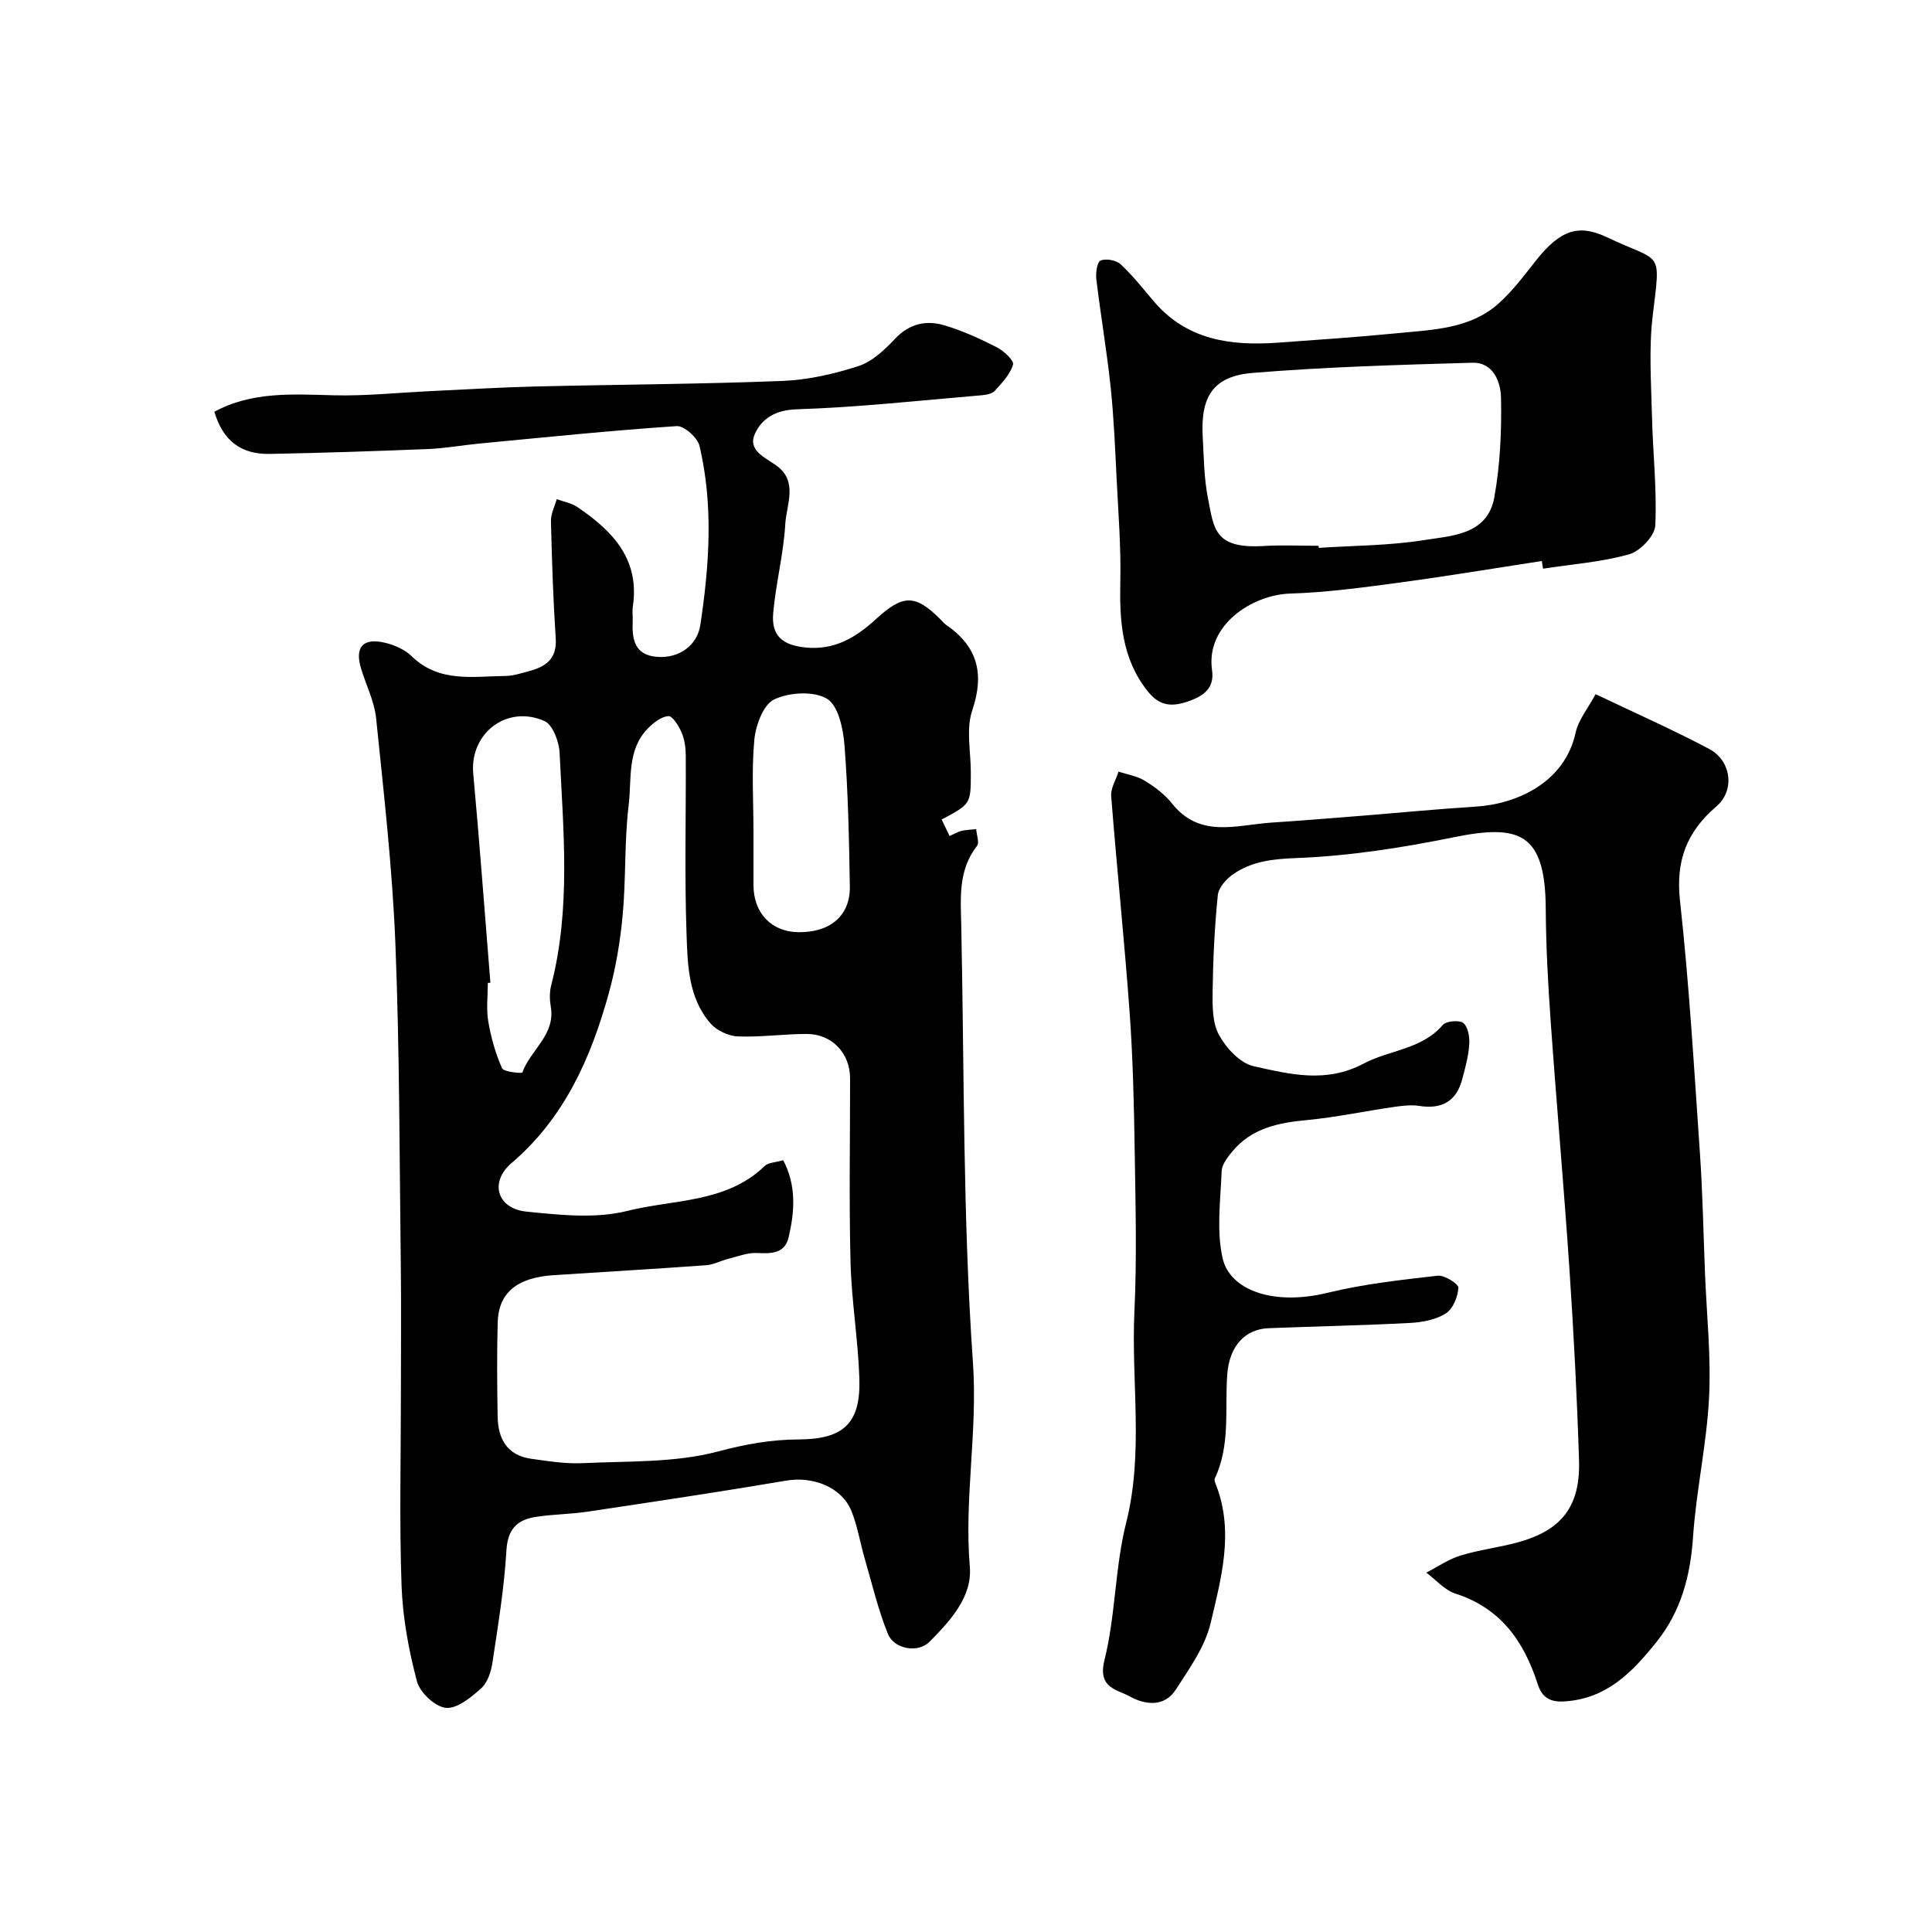
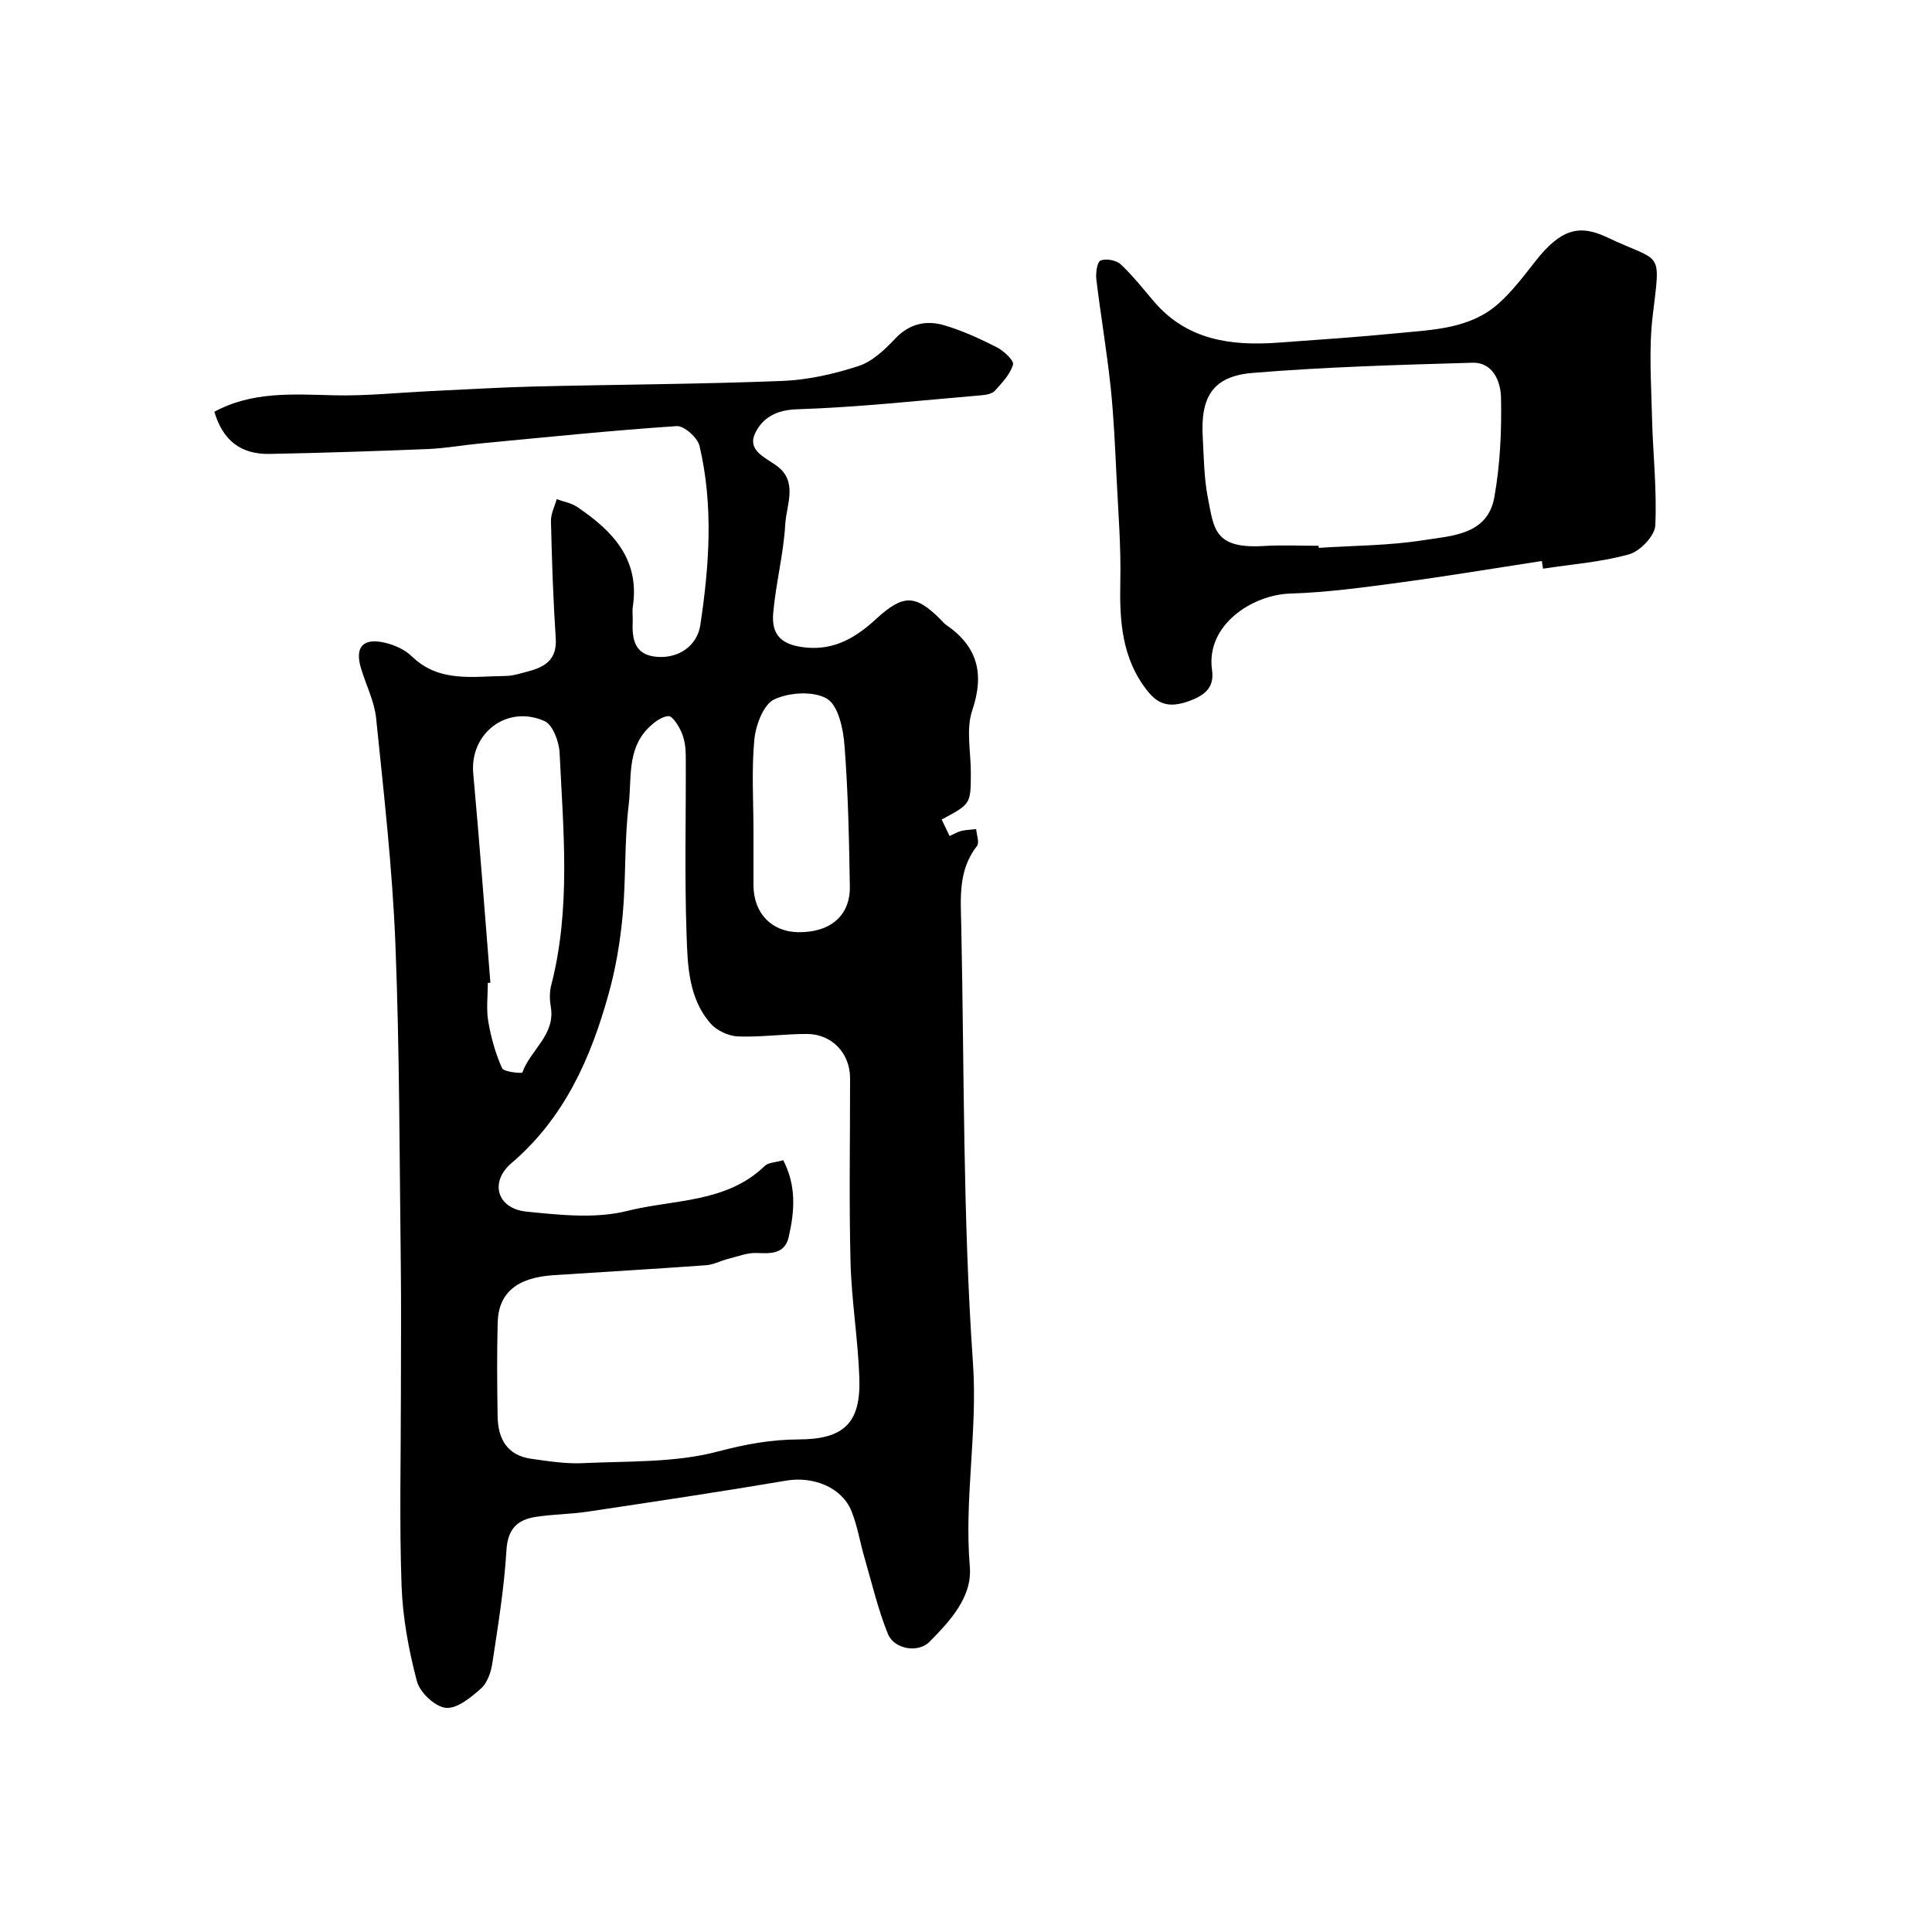
<svg xmlns="http://www.w3.org/2000/svg" enable-background="new 0 0 400 400" viewBox="0 0 400 400">
  <g fill="#000001">
    <path d="m44.38 85.25c7.81-4.24 16.24-3.62 24.72-3.41 6.59.17 13.19-.54 19.79-.85 7.26-.34 14.53-.79 21.8-.97 17.1-.41 34.2-.48 51.29-1.15 5.3-.21 10.7-1.44 15.76-3.08 2.84-.92 5.41-3.36 7.55-5.63 3.02-3.21 6.54-3.93 10.36-2.77 3.71 1.12 7.3 2.76 10.76 4.53 1.43.73 3.57 2.74 3.32 3.58-.58 2-2.26 3.75-3.74 5.39-.57.63-1.77.86-2.71.94-12.76 1.08-25.52 2.49-38.31 2.91-4.37.14-7.16 1.85-8.63 4.97-1.63 3.48 1.89 4.9 4.36 6.65 4.62 3.26 2.11 8.12 1.88 12.17-.35 6.17-1.96 12.25-2.5 18.42-.41 4.72 1.96 6.63 6.72 7.11 5.94.6 10.39-2.06 14.51-5.84 5.71-5.24 8.2-5.19 13.46.07.35.35.66.77 1.07 1.05 6.54 4.48 8.04 10.09 5.45 17.75-1.32 3.89-.28 8.59-.29 12.92-.01 6.45 0 6.45-6.04 9.66.53 1.1 1.06 2.21 1.64 3.42.97-.43 1.68-.88 2.45-1.06.99-.23 2.03-.25 3.06-.36.08 1.18.71 2.79.16 3.48-3.94 5.02-3.37 10.84-3.25 16.57.63 30.16.32 60.4 2.42 90.46.99 14.22-1.84 28.08-.65 42.19.53 6.27-4.08 11.23-8.36 15.56-2.33 2.36-7.3 1.54-8.59-1.63-2.05-5.04-3.29-10.4-4.82-15.65-.95-3.26-1.48-6.68-2.74-9.81-1.99-4.94-7.97-7.23-13.46-6.3-13.68 2.32-27.41 4.37-41.14 6.43-3.57.54-7.22.53-10.78 1.09-3.81.59-5.79 2.5-6.05 6.93-.46 7.8-1.74 15.57-2.91 23.32-.28 1.87-1.03 4.1-2.35 5.27-2.09 1.86-4.99 4.25-7.29 4.01-2.24-.23-5.37-3.18-5.98-5.5-1.7-6.43-2.94-13.13-3.18-19.76-.47-13.15-.14-26.33-.14-39.49 0-9.03.09-18.06-.02-27.09-.28-22.13-.24-44.28-1.12-66.38-.62-15.59-2.4-31.14-3.99-46.68-.36-3.49-2.07-6.83-3.11-10.25-1.36-4.46.37-6.45 4.97-5.36 1.97.47 4.1 1.41 5.52 2.8 5.68 5.52 12.68 4.14 19.43 4.07 1.59-.02 3.19-.56 4.75-.97 3.46-.91 5.91-2.48 5.63-6.78-.53-8.09-.8-16.19-.99-24.3-.04-1.51.77-3.03 1.19-4.55 1.42.52 3.02.78 4.23 1.6 7.29 4.92 13.02 10.79 11.53 20.66-.15.98.02 2-.03 3-.16 3.76.38 7.05 5.11 7.39 4.57.33 8.27-2.43 8.89-6.58 1.87-12.37 2.74-24.78-.16-37.09-.4-1.71-3.19-4.21-4.73-4.11-13.59.91-27.15 2.31-40.72 3.6-3.6.34-7.17 1-10.77 1.15-10.93.44-21.86.8-32.8 1.01-6.02.1-9.68-2.83-11.43-8.73zm117.78 154.96c2.77 5.31 2.35 10.66 1.12 15.95-.79 3.39-3.57 3.41-6.54 3.26-1.94-.1-3.94.7-5.9 1.19-1.57.39-3.08 1.23-4.65 1.34-10.52.76-21.05 1.38-31.58 2.06-7.56.49-11.41 3.64-11.57 9.81-.17 6.49-.12 12.99-.01 19.49.08 4.58 1.97 8.01 6.92 8.71 3.56.5 7.18 1.08 10.75.91 9.36-.45 19.02-.05 27.92-2.41 5.65-1.5 11.02-2.48 16.71-2.5 9.33-.03 12.91-3.33 12.59-12.7-.27-8.04-1.63-16.05-1.83-24.09-.32-12.65-.08-25.32-.09-37.98 0-5.15-3.72-9.17-8.94-9.18-4.77-.01-9.55.7-14.29.51-1.96-.08-4.39-1.22-5.67-2.69-4.59-5.27-4.74-12.11-4.96-18.54-.43-12.31-.09-24.65-.16-36.98-.01-1.59-.25-3.29-.87-4.73-.58-1.35-1.89-3.45-2.73-3.38-1.5.12-3.12 1.4-4.28 2.59-4.32 4.45-3.29 10.46-3.94 15.82-.91 7.53-.54 15.2-1.24 22.77-.51 5.49-1.43 11.02-2.91 16.33-3.7 13.33-9.16 25.68-20.1 35.03-4.64 3.96-2.97 9.44 3.06 10.05 6.94.7 14.34 1.51 20.93-.15 9.6-2.41 20.48-1.6 28.43-9.3.71-.71 2.13-.7 3.83-1.19zm-60.63-36.75c-.18.01-.35.03-.53.04 0 2.66-.35 5.39.09 7.97.56 3.31 1.49 6.63 2.85 9.68.36.81 4.14 1.12 4.21.9 1.65-4.66 6.87-7.78 5.89-13.58-.25-1.45-.29-3.06.08-4.47 4.11-15.92 2.5-32.06 1.74-48.14-.11-2.31-1.42-5.82-3.14-6.58-7.84-3.45-15.5 2.61-14.74 10.87 1.32 14.43 2.38 28.88 3.55 43.31zm54.47-31.2c0 3.66-.01 7.32 0 10.99.01 5.79 3.71 9.67 9.27 9.75 6.61.09 10.78-3.41 10.68-9.47-.16-9.76-.35-19.53-1.11-29.25-.26-3.41-1.29-8.23-3.63-9.62-2.76-1.64-7.82-1.32-10.93.15-2.23 1.06-3.81 5.32-4.1 8.3-.6 6.33-.18 12.76-.18 19.15z" />
-     <path d="m330.35 143.72c8.1 3.87 15.96 7.33 23.53 11.35 4.54 2.41 5.39 8.53 1.5 11.87-6.21 5.33-8.47 11.31-7.55 19.61 1.91 17.34 2.92 34.78 4.12 52.19.57 8.27.72 16.58 1.05 24.87.34 8.6 1.28 17.23.84 25.8-.49 9.62-2.66 19.14-3.31 28.76-.54 8.09-2.5 15.46-7.56 21.77-4.98 6.21-10.31 11.84-19.24 12.33-3.31.18-4.63-1.32-5.37-3.61-2.86-8.85-7.63-15.69-17-18.71-2.25-.72-4.05-2.86-6.06-4.35 2.34-1.2 4.57-2.77 7.05-3.53 3.87-1.19 7.94-1.67 11.85-2.73 9.09-2.47 13.01-7.43 12.72-16.95-.41-13.2-1.1-26.39-1.98-39.57-1.15-17.14-2.68-34.25-3.89-51.38-.55-7.75-.97-15.53-1.02-23.3-.09-15.74-5.44-17.56-19.08-14.79-10.72 2.18-21.65 3.88-32.54 4.3-4.94.19-9.22.66-13.12 3.36-1.42.98-3.01 2.79-3.16 4.35-.66 6.57-.98 13.19-1.07 19.79-.04 3.08-.07 6.6 1.32 9.13 1.49 2.72 4.36 5.83 7.15 6.46 7.48 1.67 15.02 3.6 22.81-.54 5.32-2.83 11.99-2.89 16.38-8 .72-.83 3.47-1.06 4.26-.38.99.84 1.32 2.95 1.21 4.47-.17 2.42-.83 4.82-1.46 7.18-1.22 4.55-4.21 6.23-8.87 5.5-1.77-.28-3.66-.02-5.46.24-5.96.86-11.87 2.13-17.85 2.69-5.9.55-11.38 1.68-15.37 6.45-1 1.2-2.2 2.73-2.25 4.15-.24 6.02-1.1 12.29.2 18.02 1.47 6.45 10.24 9.95 21.82 7.12 7.42-1.81 15.1-2.65 22.7-3.52 1.4-.16 4.33 1.68 4.29 2.5-.09 1.86-1.12 4.37-2.6 5.31-2.07 1.31-4.87 1.84-7.4 1.97-9.76.52-19.53.7-29.29 1.09-4.83.19-8.15 3.62-8.57 9.67-.5 7.19.68 14.54-2.56 21.42-.2.42.17 1.16.38 1.71 3.57 9.57.92 19.03-1.25 28.24-1.15 4.89-4.39 9.4-7.19 13.76-2.37 3.7-6.36 3.21-9.55 1.44-2.62-1.46-6.69-1.71-5.25-7.49 2.32-9.28 2.16-19.19 4.5-28.47 3.67-14.58 1.02-29.19 1.71-43.76.52-11 .23-22.04.06-33.06-.15-9.6-.36-19.22-1.05-28.8-1.08-14.95-2.65-29.87-3.82-44.81-.13-1.65.99-3.39 1.52-5.09 1.82.61 3.83.91 5.42 1.89 2.08 1.28 4.16 2.82 5.65 4.71 5.8 7.31 13.41 4.43 20.6 3.96 5.91-.38 11.82-.87 17.72-1.34 8.2-.65 16.39-1.45 24.6-1.97 8.41-.53 18.4-4.93 20.65-15.34.62-2.71 2.65-5.15 4.13-7.94z" />
    <path d="m319.22 116.15c-9.85 1.51-19.68 3.15-29.56 4.48-7.47 1-14.99 2.03-22.51 2.26-7.92.24-17.55 6.54-16.21 15.84.52 3.64-1.53 5.32-5.08 6.53-3.62 1.23-5.97.69-8.22-2.12-5.41-6.75-5.87-14.62-5.69-22.83.15-6.95-.4-13.93-.75-20.89-.32-6.42-.58-12.86-1.25-19.25-.79-7.45-2.06-14.85-2.96-22.29-.16-1.33.13-3.61.87-3.93 1.11-.48 3.24-.09 4.16.77 2.52 2.34 4.66 5.09 6.9 7.71 6.82 7.99 15.91 9.21 25.59 8.52 8.37-.6 16.74-1.17 25.08-1.99 7.25-.71 14.81-.9 20.65-6.1 2.91-2.59 5.3-5.8 7.73-8.88 5.11-6.46 8.92-7.62 14.73-4.86 11.49 5.46 11.14 2.25 9.46 16.38-.8 6.77-.3 13.71-.14 20.56.17 7.58 1.05 15.18.69 22.73-.1 2.15-3.14 5.33-5.41 5.97-5.77 1.62-11.86 2.06-17.83 2.98-.08-.53-.16-1.06-.25-1.59zm-46.22-3.15c.01.14.02.29.03.43 7.24-.48 14.56-.46 21.69-1.59 5.86-.93 13.27-1.07 14.67-8.91 1.21-6.75 1.52-13.75 1.38-20.62-.07-3.19-1.58-7.34-5.95-7.21-15.17.44-30.37.86-45.48 2.11-8.17.68-10.8 4.87-10.33 13.23.24 4.26.26 8.59 1.09 12.75 1.23 6.17 1.24 10.45 11.42 9.86 3.82-.24 7.65-.05 11.48-.05z" />
  </g>
</svg>